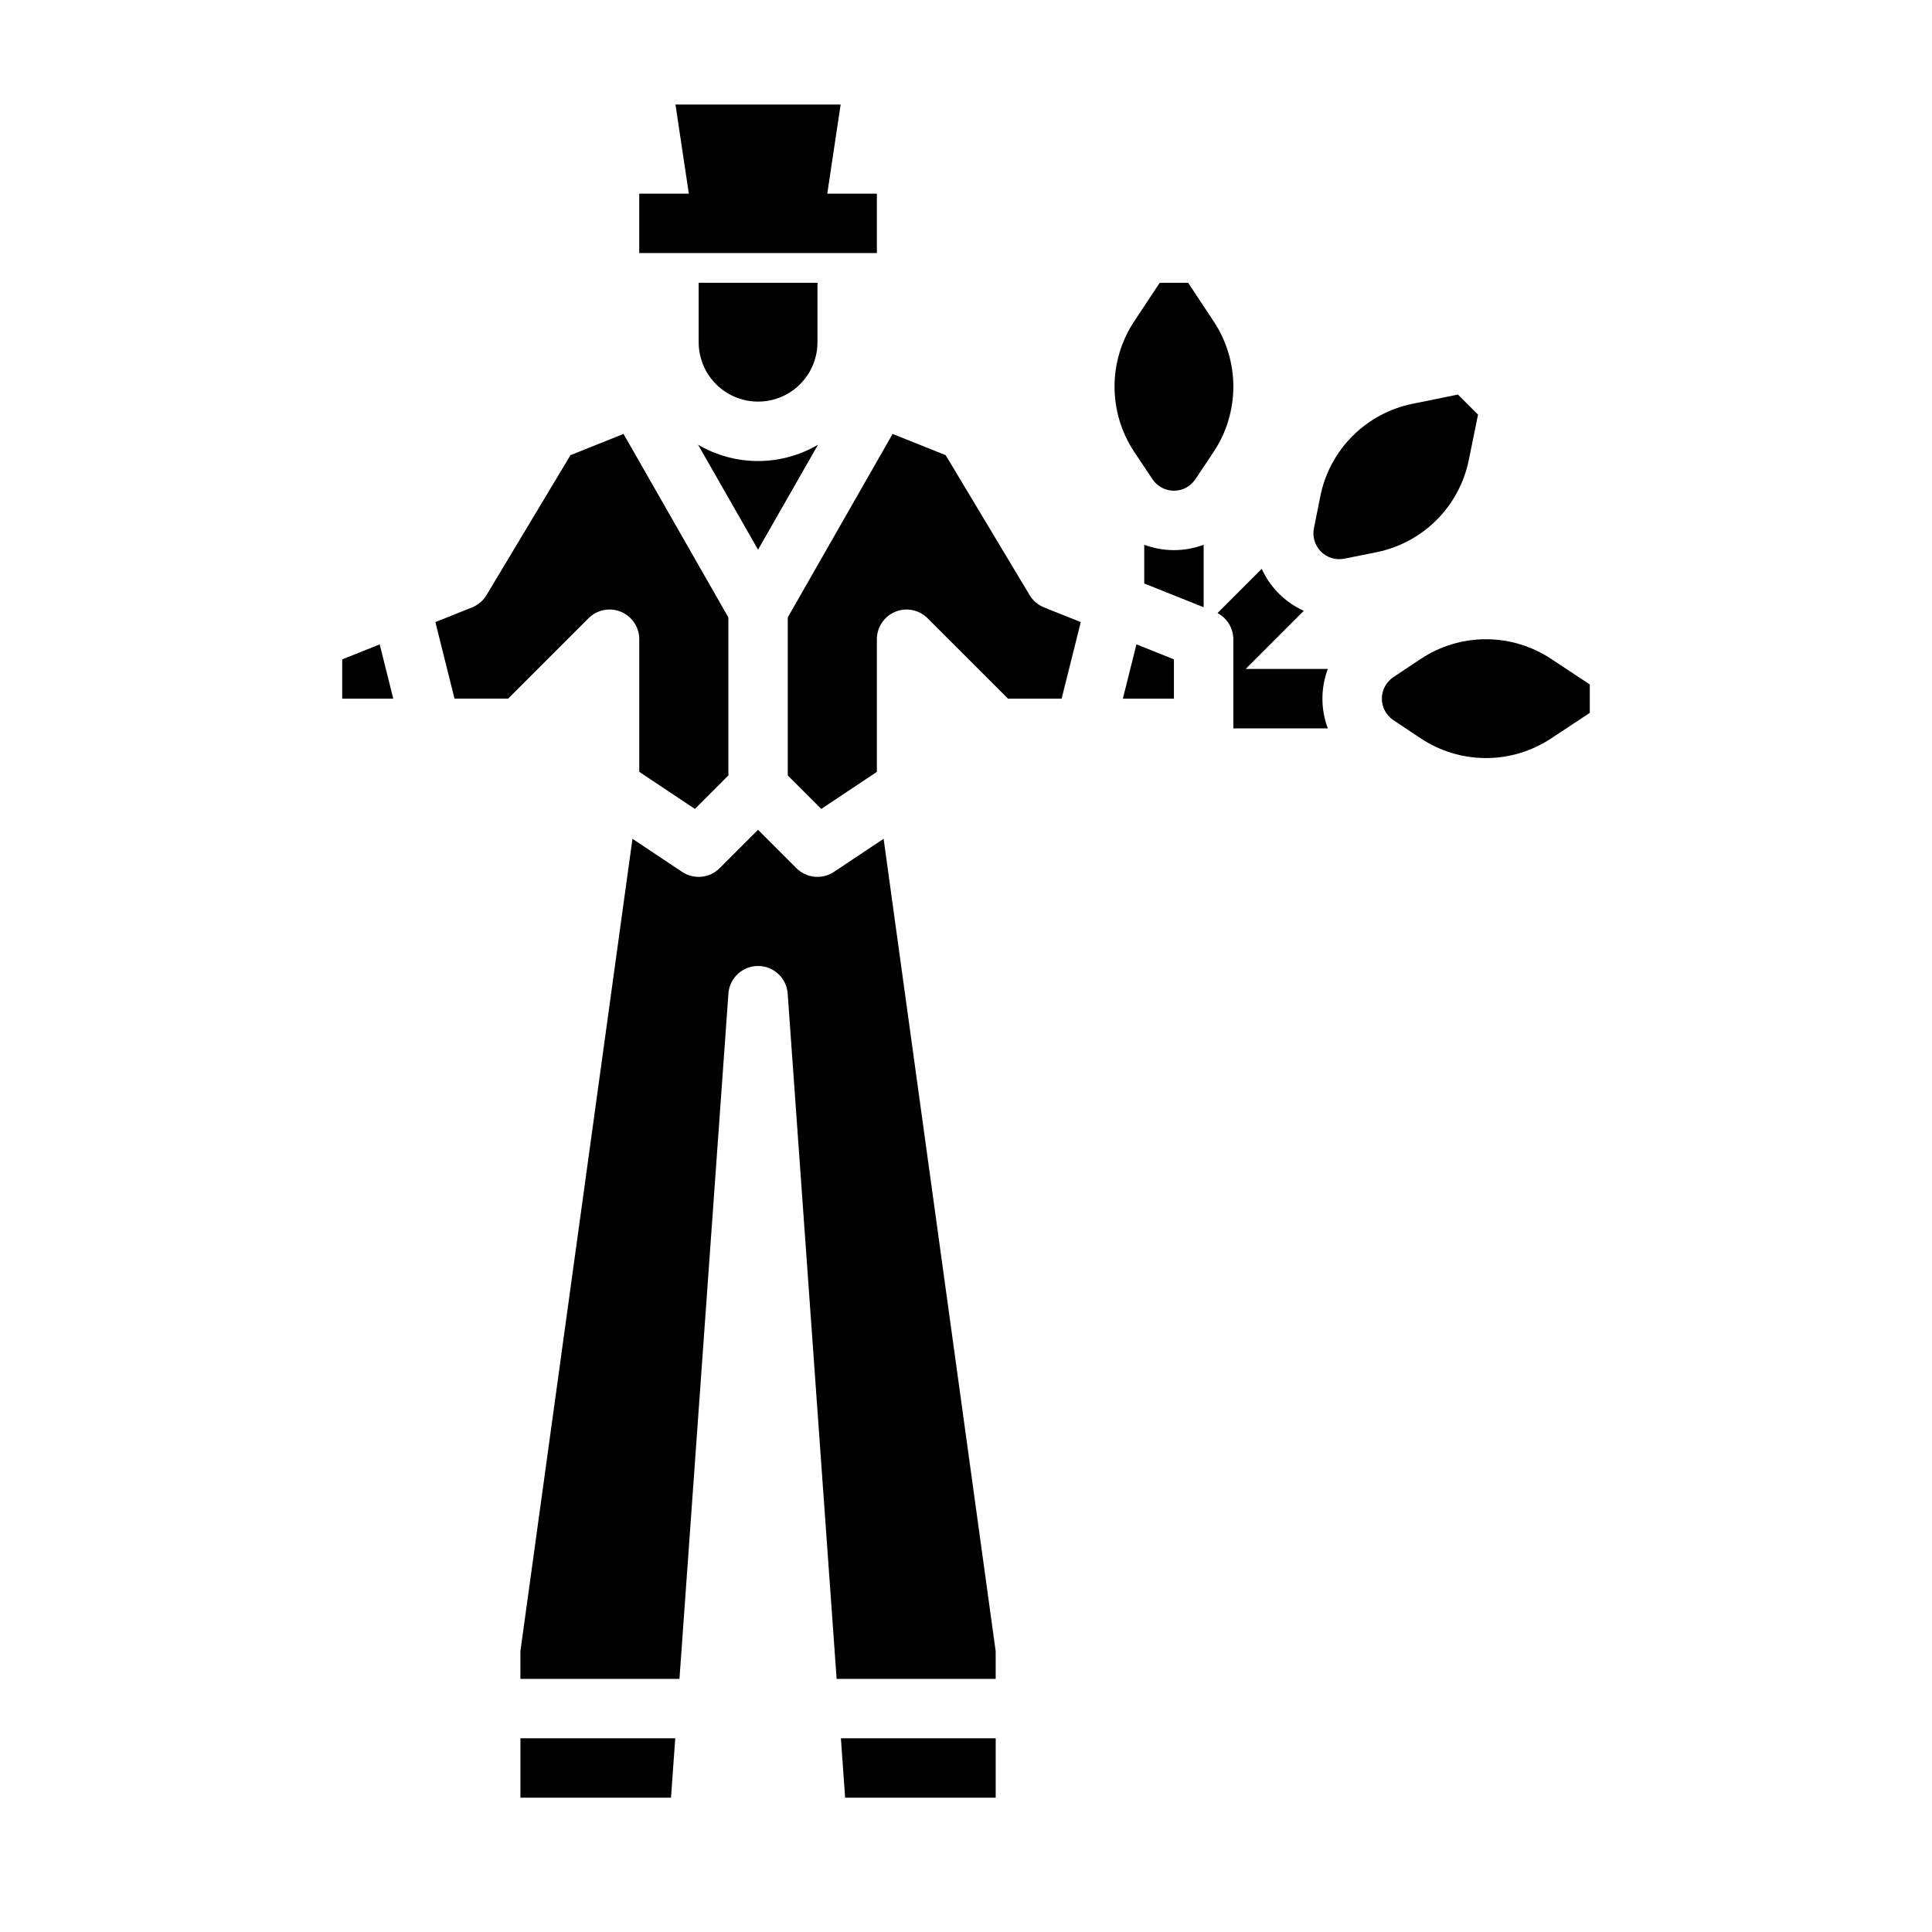
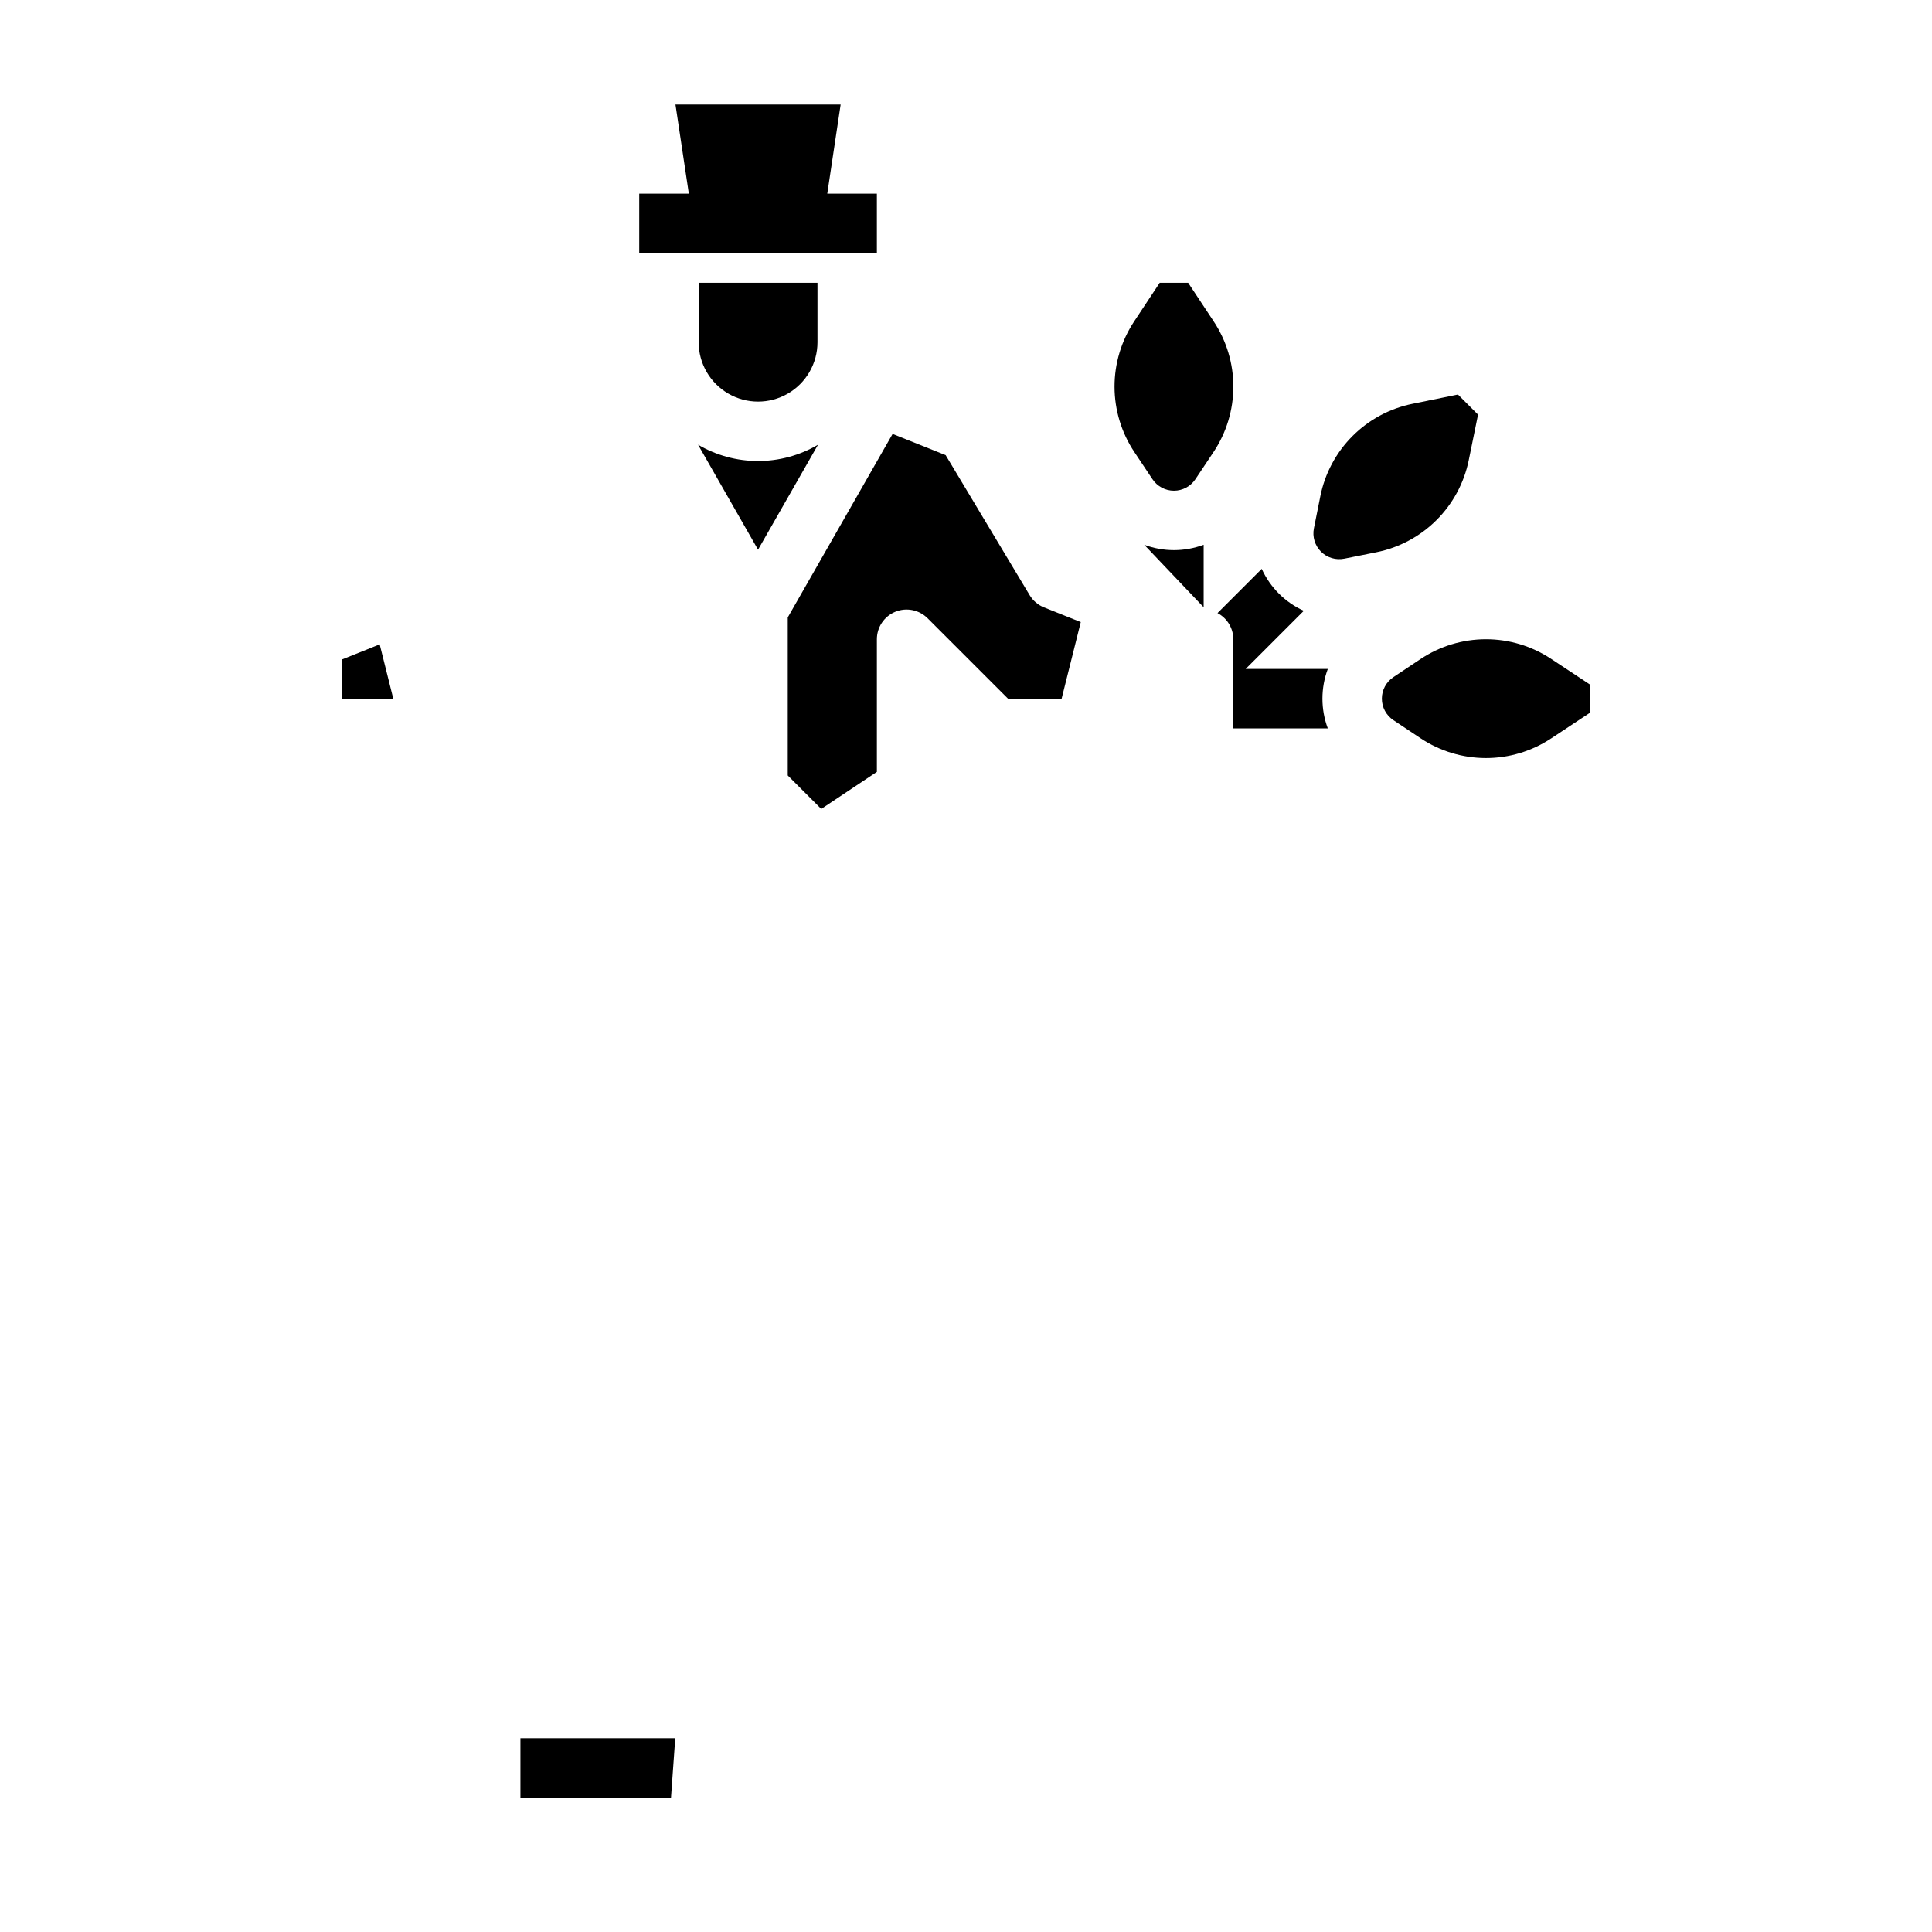
<svg xmlns="http://www.w3.org/2000/svg" fill="#000000" width="800px" height="800px" version="1.1" viewBox="144 144 512 512">
  <g>
-     <path d="m462.98 304.93v-16.559c-5.078 1.891-10.668 1.891-15.746 0v10.258z" />
+     <path d="m462.98 304.93v-16.559c-5.078 1.891-10.668 1.891-15.746 0z" />
    <path d="m495.88 321.28h-21.773l15.41-15.41c-4.941-2.234-8.898-6.184-11.148-11.117l-11.719 11.719c2.574 1.355 4.191 4.027 4.195 6.938v23.617h25.035c-1.895-5.078-1.895-10.668 0-15.746z" />
    <path d="m465.6 263.79-4.805 7.207c-1.27 1.902-3.402 3.047-5.691 3.047-2.285 0-4.418-1.145-5.688-3.047l-4.805-7.207c-3.414-5.117-5.238-11.129-5.25-17.281-0.012-6.152 1.793-12.168 5.184-17.301l6.793-10.27h7.531l6.793 10.27v0.004c3.394 5.129 5.199 11.145 5.188 17.297-0.012 6.152-1.84 12.164-5.25 17.281zm34.645 28.262c-2.242 0.449-4.559-0.254-6.176-1.867-1.613-1.617-2.316-3.934-1.867-6.176l1.699-8.496c1.203-6.031 4.164-11.574 8.508-15.934 4.34-4.356 9.871-7.336 15.898-8.562l12.066-2.461 5.324 5.324-2.461 12.066c-1.227 6.027-4.207 11.559-8.566 15.898-4.356 4.344-9.898 7.301-15.93 8.508zm65.07 40.863-10.27 6.793-0.004-0.004c-5.129 3.394-11.148 5.199-17.297 5.188-6.152-0.012-12.164-1.836-17.281-5.25l-7.207-4.805h-0.004c-1.902-1.27-3.043-3.402-3.043-5.688 0-2.289 1.141-4.422 3.043-5.691l7.207-4.805h0.004c5.117-3.414 11.129-5.238 17.281-5.25 6.148-0.012 12.168 1.793 17.297 5.188l10.273 6.789z" />
    <path d="m234.69 318.74v10.41h13.531l-3.598-14.387z" />
-     <path d="m308.55 306.13c2.941 1.219 4.859 4.09 4.859 7.273v35.148l14.742 9.828 8.875-8.879v-41.879l-27.785-48.625-14.062 5.625-22.25 37.086c-0.887 1.477-2.231 2.621-3.828 3.262l-9.723 3.891 5.074 20.285h14.211l21.309-21.309c2.25-2.254 5.637-2.926 8.578-1.707z" />
    <path d="m344.89 289.67 15.895-27.816c-4.82 2.832-10.305 4.324-15.895 4.324-5.59 0-11.078-1.492-15.895-4.324z" />
    <path d="m360.64 234.69v-15.746h-31.488v15.746c0 5.625 3.004 10.82 7.875 13.633 4.871 2.812 10.871 2.812 15.742 0s7.871-8.008 7.871-13.633z" />
-     <path d="m365 375.06c-3.121 2.082-7.277 1.672-9.934-0.98l-10.176-10.18-10.176 10.18c-2.656 2.652-6.812 3.062-9.934 0.98l-13.168-8.777-29.699 215.31v7.332h42.152l12.973-181.62c0.293-4.121 3.723-7.312 7.852-7.312 4.129 0 7.559 3.191 7.852 7.312l12.973 181.62h42.152v-7.332l-29.699-215.31z" />
    <path d="m416.86 301.71-22.25-37.086-14.062-5.625-27.785 48.625v41.879l8.875 8.875 14.742-9.824v-35.148c0-3.184 1.918-6.055 4.859-7.273 2.941-1.219 6.328-0.543 8.578 1.707l21.312 21.309h14.211l5.074-20.289-9.723-3.891-0.004 0.004c-1.598-0.641-2.941-1.785-3.828-3.262z" />
-     <path d="m445.17 314.76-3.598 14.387h13.531v-10.41z" />
-     <path d="m367.97 620.41h39.902v-15.742h-41.027z" />
    <path d="m281.92 620.41h39.902l1.125-15.742h-41.027z" />
    <path d="m376.38 195.32h-13.145l3.543-23.613h-43.773l3.543 23.613h-13.145v15.746h62.977z" />
  </g>
</svg>